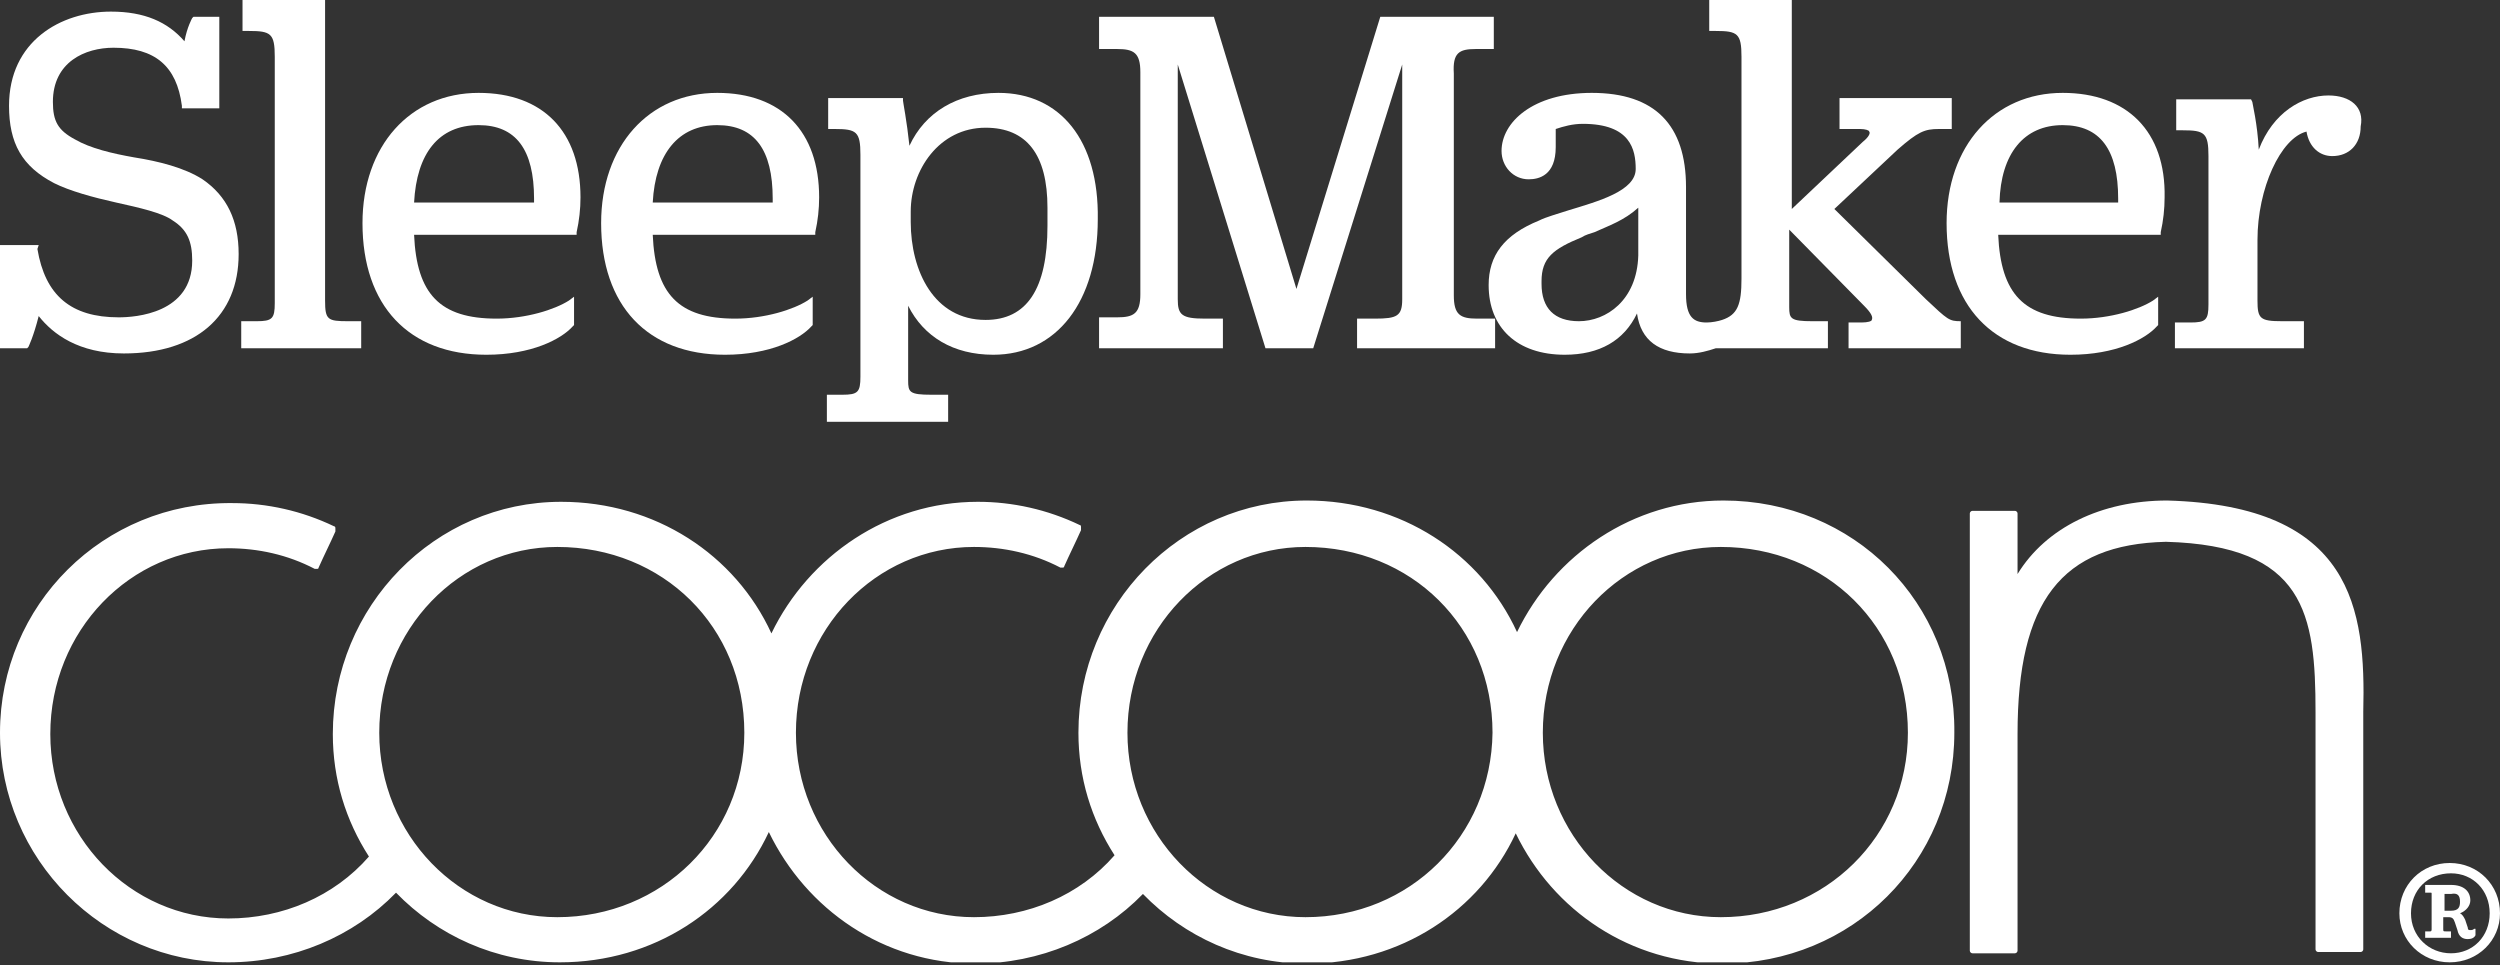
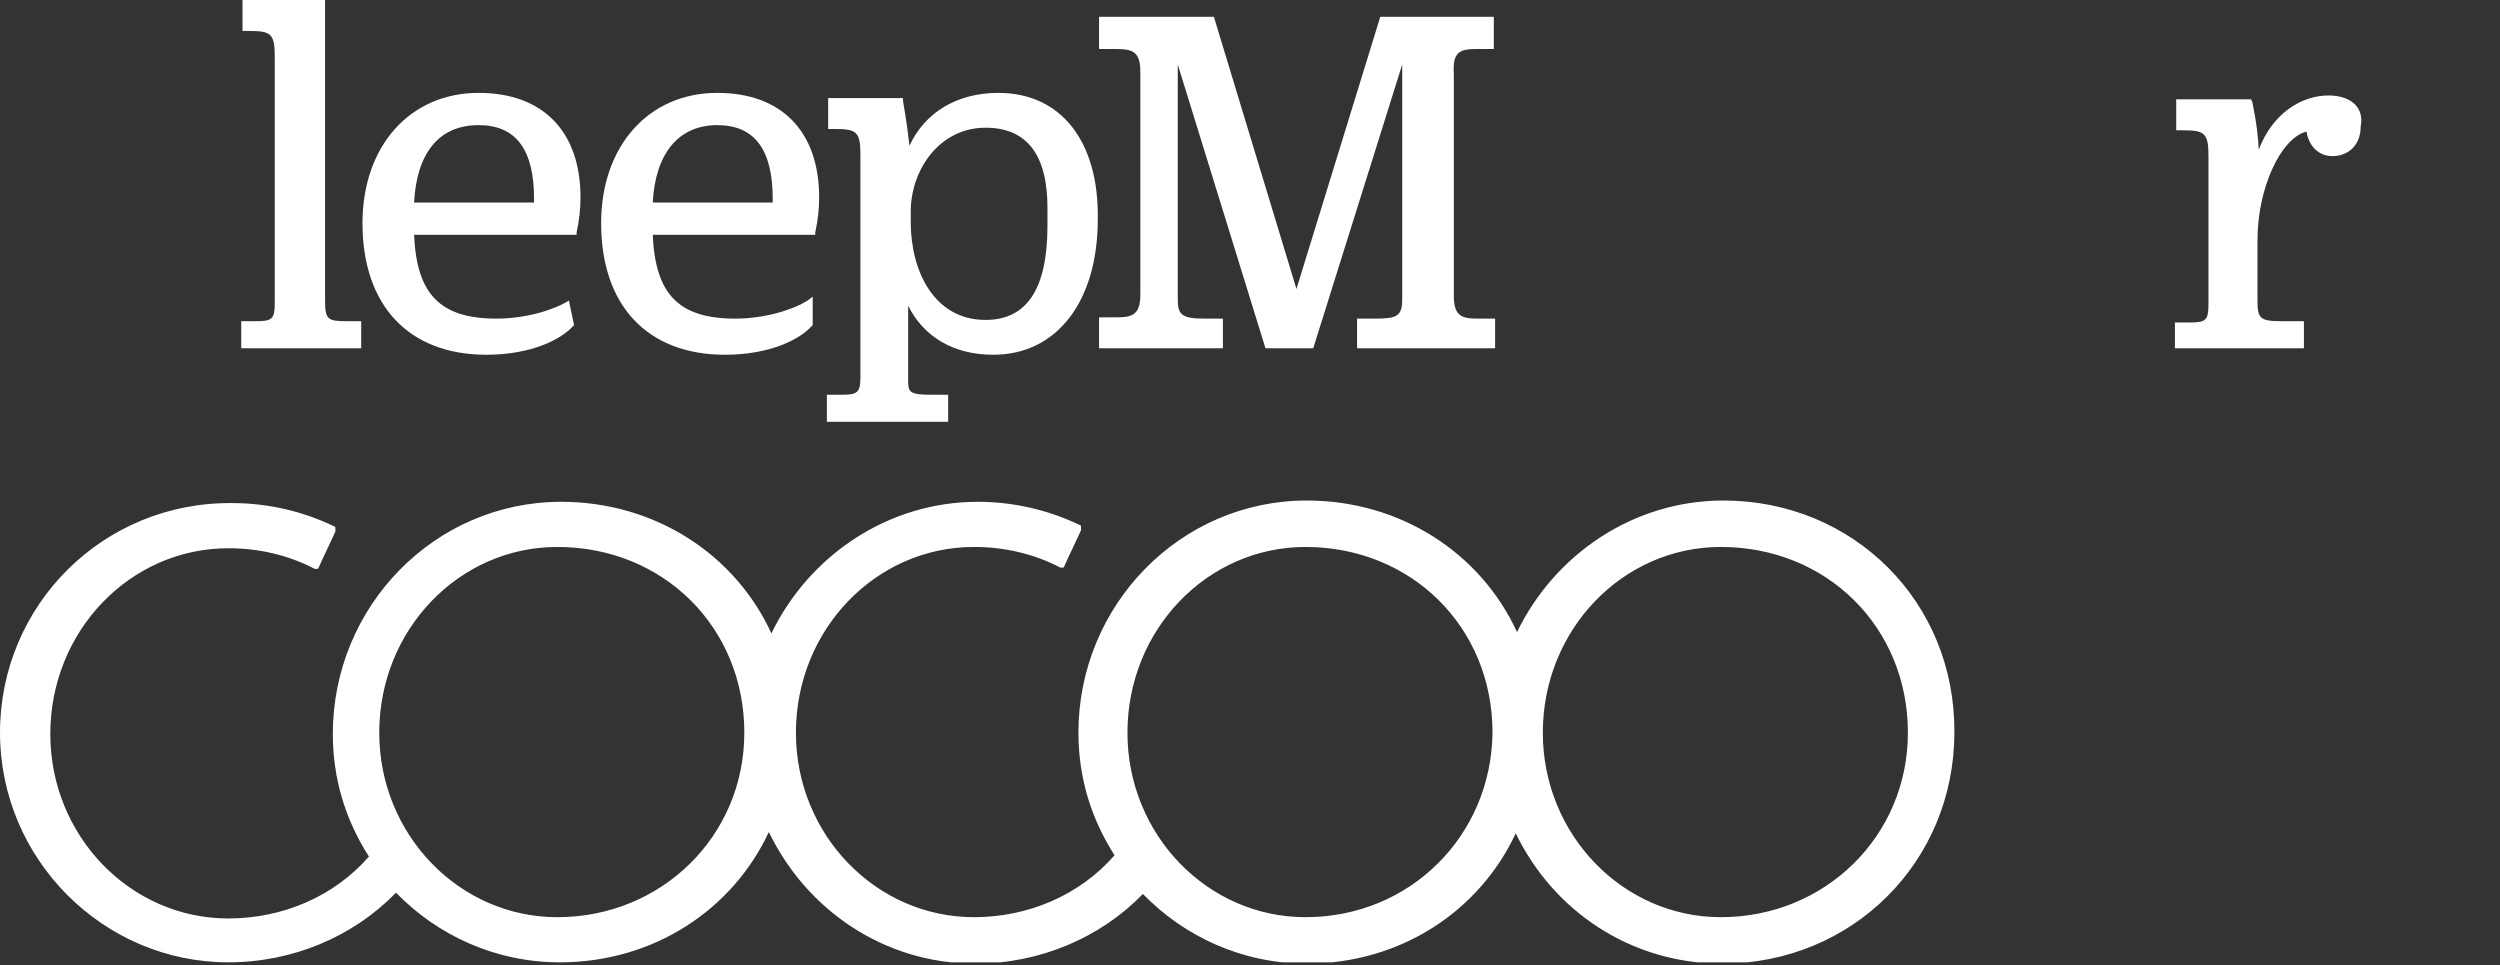
<svg xmlns="http://www.w3.org/2000/svg" width="500" height="193" viewBox="0 0 500 193" fill="none">
  <rect x="0" y="0" width="500" height="193" fill="#333333" stroke="none" />
  <g clip-path="url(#clip0_3208_75936)">
    <g clip-path="url(#clip1_3208_75936)">
-       <path d="M40.506 35.861C36.894 33.539 31.734 32.249 26.832 31.476C22.446 30.701 18.06 29.67 14.964 27.864C11.61 26.058 10.578 24.252 10.578 20.382C10.578 12.384 17.028 9.546 22.704 9.546C30.96 9.546 35.346 13.158 36.378 21.156V21.672H43.86V3.354H38.7L38.442 3.612C38.442 3.612 37.41 5.418 36.894 8.256C33.54 4.386 28.896 2.322 22.188 2.322C12.126 2.322 1.806 8.256 1.806 21.156C1.806 28.638 4.386 33.282 10.836 36.636C13.932 38.184 18.576 39.474 23.22 40.505C27.864 41.538 32.508 42.569 34.572 44.117C37.41 45.923 38.442 48.245 38.442 52.115C38.442 62.693 27.09 63.467 23.736 63.467C14.19 63.467 9.03 59.081 7.482 49.793L7.74 49.019H0V69.659H5.418L5.676 69.401C5.676 69.401 6.708 67.337 7.74 63.209C10.578 66.821 15.738 70.691 24.768 70.691C39.216 70.691 47.73 63.209 47.73 50.825C47.73 44.117 45.408 39.215 40.506 35.861Z" fill="white" />
      <path d="M69.659 64.242C65.531 64.242 65.016 63.983 65.016 60.114V0H48.504V6.192H49.794C54.18 6.192 54.953 6.708 54.953 11.352V60.63C54.953 63.725 54.438 64.242 51.342 64.242H48.246V69.659H72.239V64.242H69.659Z" fill="white" />
-       <path d="M95.717 25.026C103.199 25.026 106.811 29.928 106.811 39.732V40.506H82.817C83.334 30.702 87.719 25.026 95.717 25.026ZM95.717 18.576C82.043 18.576 72.498 29.154 72.498 44.634C72.498 61.146 81.785 70.95 97.265 70.95C106.295 70.95 112.229 67.854 114.551 65.274L114.809 65.016V59.34L113.777 60.114C110.939 61.92 105.263 63.726 99.329 63.726C87.977 63.726 83.334 58.824 82.817 46.956H115.325V46.44C115.841 44.118 116.099 41.796 116.099 39.474C116.099 26.316 108.617 18.576 95.717 18.576Z" fill="white" />
+       <path d="M95.717 25.026C103.199 25.026 106.811 29.928 106.811 39.732V40.506H82.817C83.334 30.702 87.719 25.026 95.717 25.026ZM95.717 18.576C82.043 18.576 72.498 29.154 72.498 44.634C72.498 61.146 81.785 70.95 97.265 70.95C106.295 70.95 112.229 67.854 114.551 65.274L114.809 65.016L113.777 60.114C110.939 61.92 105.263 63.726 99.329 63.726C87.977 63.726 83.334 58.824 82.817 46.956H115.325V46.44C115.841 44.118 116.099 41.796 116.099 39.474C116.099 26.316 108.617 18.576 95.717 18.576Z" fill="white" />
      <path d="M143.447 25.026C150.929 25.026 154.541 29.928 154.541 39.732V40.506H130.547C131.063 30.702 135.707 25.026 143.447 25.026ZM143.447 18.576C129.773 18.576 120.227 29.154 120.227 44.634C120.227 61.146 129.515 70.95 144.995 70.95C154.025 70.95 159.959 67.854 162.281 65.274L162.539 65.016V59.34L161.507 60.114C158.669 61.92 152.993 63.726 147.059 63.726C135.707 63.726 131.063 58.824 130.547 46.956H163.055V46.44C163.571 44.118 163.829 41.796 163.829 39.474C163.829 26.316 156.347 18.576 143.447 18.576Z" fill="white" />
      <path d="M209.494 41.538V45.15C209.494 57.792 205.366 63.984 197.11 63.984C186.79 63.984 182.146 54.18 182.146 44.376V42.312C182.146 34.056 187.822 25.542 197.11 25.542C205.366 25.542 209.494 30.96 209.494 41.538ZM199.69 18.576C191.434 18.576 184.984 22.446 181.888 29.154C181.372 24.252 180.598 20.382 180.598 20.124V19.608H165.634V25.8H166.924C171.31 25.8 172.084 26.316 172.084 30.96V75.336C172.084 78.432 171.568 78.948 168.472 78.948H165.376V84.366H189.628V78.948H186.274C181.888 78.948 181.63 78.432 181.63 76.11V61.146C184.726 67.338 190.66 70.95 198.658 70.95C211.3 70.95 219.556 60.372 219.556 43.86C219.814 28.122 212.074 18.576 199.69 18.576Z" fill="white" />
      <path d="M295.15 9.804H298.762V3.354H276.058L259.288 57.791L242.776 3.354H219.814V9.804H223.426C226.78 9.804 228.07 10.578 228.07 14.447V58.823C228.07 62.693 226.78 63.467 223.426 63.467H219.814V69.659H244.582V63.725H240.97C236.326 63.725 235.552 62.951 235.552 59.855V12.9L253.096 69.659H262.642L280.444 12.9V59.855C280.444 63.209 279.412 63.725 275.026 63.725H271.414V69.659H299.02V63.725H295.408C292.054 63.725 290.764 62.951 290.764 59.081V14.706C290.506 10.578 291.796 9.804 295.15 9.804Z" fill="white" />
-       <path d="M412.539 25.026C420.021 25.026 423.633 29.928 423.633 39.732V40.506H399.897C400.155 30.702 404.799 25.026 412.539 25.026ZM412.539 18.576C398.865 18.576 389.319 29.154 389.319 44.634C389.319 61.146 398.607 70.95 414.087 70.95C423.117 70.95 429.051 67.854 431.373 65.274L431.631 65.016V59.34L430.599 60.114C427.761 61.92 422.085 63.726 416.151 63.726C404.799 63.726 400.155 58.824 399.639 46.956H432.147V46.44C432.663 44.118 432.921 41.796 432.921 39.474C433.179 26.316 425.439 18.576 412.539 18.576Z" fill="white" />
      <path d="M465.686 19.092C460.526 19.092 454.592 22.446 451.754 29.928C451.496 24.768 450.464 20.64 450.464 20.382L450.206 19.866H435.242V26.058H436.532C440.918 26.058 441.692 26.574 441.692 31.218V60.887C441.692 63.983 441.176 64.499 438.08 64.499H434.984V69.659H460.784V64.241H456.398C452.012 64.241 451.496 63.725 451.496 60.113V47.987C451.496 37.667 456.14 27.606 461.3 26.316C461.816 29.412 463.88 31.218 466.46 31.218C469.814 31.218 472.136 28.896 472.136 25.284C472.91 21.414 470.072 19.092 465.686 19.092Z" fill="white" />
-       <path d="M327.657 51.084C327.399 60.114 321.207 64.242 315.789 64.242C310.887 64.242 308.307 61.661 308.307 56.76V56.243C308.307 51.6 310.629 49.794 316.305 47.472C317.079 46.956 318.111 46.698 318.885 46.44C321.723 45.15 324.819 44.118 327.657 41.538V51.084ZM392.157 64.242C389.835 64.242 389.577 63.983 385.191 59.855L366.873 41.796L379.515 29.928C383.643 26.316 384.933 25.8 387.771 25.8H390.351V19.608H367.905V25.8H372.033C373.065 25.8 373.839 26.058 373.839 26.316C374.097 26.574 373.839 27.348 372.549 28.38L358.359 41.796V0H341.847V6.192H343.137C347.523 6.192 348.297 6.708 348.297 11.352V55.728C348.297 60.888 347.523 62.952 344.427 63.983C343.653 64.242 342.363 64.499 341.331 64.499C338.751 64.499 337.203 63.468 337.203 58.824V37.41C337.203 25.026 331.011 18.576 318.369 18.576C306.501 18.576 300.309 24.51 300.309 30.186C300.309 33.282 302.631 35.862 305.727 35.862C307.791 35.862 311.145 35.088 311.145 29.412V25.8C312.693 25.284 314.499 24.768 316.563 24.768C326.109 24.768 327.141 29.928 327.141 33.798C327.141 38.184 319.659 40.248 313.725 42.054C311.403 42.828 309.339 43.344 307.791 44.118C300.825 46.956 297.729 51.084 297.729 57.017C297.729 65.531 303.405 70.949 312.951 70.949C319.917 70.949 324.819 68.111 327.399 62.694C328.173 68.111 331.785 70.691 337.977 70.691C339.783 70.691 341.589 70.175 343.137 69.659H365.583V64.242H362.487C358.101 64.242 357.843 63.725 357.843 61.404V45.924L372.807 61.145C374.355 62.694 374.613 63.468 374.355 63.983C374.355 64.242 373.581 64.499 372.291 64.499H369.711V69.659H392.157V64.242Z" fill="white" />
-       <path d="M492.002 180.34C492.002 181.372 491.744 182.146 490.196 182.146H488.906V178.792H490.196C491.486 178.534 492.002 179.05 492.002 180.34ZM495.098 187.048V185.758H494.84C494.582 186.016 494.324 186.016 494.066 186.016C493.808 186.016 493.55 186.016 493.55 185.5L493.034 183.952C492.776 183.436 492.518 182.92 492.002 182.662C493.292 182.146 494.066 181.114 494.066 180.082C494.066 178.276 492.776 176.986 490.196 176.986H485.036V178.534H486.068C486.326 178.534 486.326 178.534 486.326 178.792V185.758C486.326 186.016 486.326 186.274 486.068 186.274H485.036V187.564H490.196V186.274H489.164C488.648 186.274 488.648 186.274 488.648 185.758V183.436H489.68C490.454 183.436 490.712 183.694 490.97 184.468L491.486 186.016C491.744 187.306 492.518 187.822 493.55 187.822C494.324 187.822 494.84 187.564 495.098 187.048ZM497.936 182.662C497.936 187.306 494.582 190.66 490.196 190.66C485.81 190.66 482.198 187.306 482.198 182.662C482.198 178.018 485.552 174.664 490.196 174.664C494.582 174.664 497.936 178.018 497.936 182.662ZM500 182.662C500 176.986 495.614 172.6 489.938 172.6C484.262 172.6 479.876 176.986 479.876 182.662C479.876 188.08 484.262 192.466 489.938 192.466C495.614 192.466 500 188.08 500 182.662Z" fill="white" />
      <path d="M344.685 100.103C326.625 100.103 310.888 110.939 303.406 126.419C296.182 110.681 280.186 100.103 261.352 100.103C236.068 100.103 215.686 121.001 215.686 146.543C215.686 155.572 218.266 163.828 222.91 171.052C215.944 179.05 205.624 183.436 194.788 183.436C175.181 183.436 159.185 166.924 159.185 146.543C159.185 125.903 175.181 109.391 194.788 109.391C200.722 109.391 206.656 110.681 212.074 113.519C212.332 113.519 212.332 113.519 212.59 113.519C212.848 113.519 212.848 113.261 212.848 113.261C213.88 110.939 215.17 108.359 216.202 106.037V105.779V105.521C216.202 105.263 216.202 105.005 215.944 105.005C209.494 101.909 202.528 100.361 195.562 100.361C177.503 100.361 161.765 111.197 154.283 126.677C147.059 110.939 131.063 100.361 112.229 100.361C86.945 100.361 66.564 121.259 66.564 146.801C66.564 155.83 69.143 164.086 73.787 171.31C66.822 179.308 56.502 183.694 45.666 183.694C26.058 183.694 10.062 167.182 10.062 146.801C10.062 126.161 26.058 109.649 45.666 109.649C51.6 109.649 57.533 110.939 62.952 113.777C63.209 113.777 63.209 113.777 63.468 113.777C63.725 113.777 63.725 113.519 63.725 113.519C64.757 111.197 66.047 108.617 67.079 106.295V106.037V105.779C67.079 105.521 67.079 105.263 66.822 105.263C60.371 102.167 53.406 100.619 46.44 100.619C20.64 100.361 0 121.001 0 146.543C0 171.826 20.64 192.466 45.666 192.466C58.566 192.466 70.691 187.306 79.205 178.534C87.461 187.048 99.071 192.466 111.971 192.466C130.805 192.466 146.543 181.888 153.767 166.408C161.249 181.888 176.729 192.724 195.046 192.724C207.946 192.724 220.072 187.564 228.586 178.792C236.842 187.306 248.452 192.724 261.352 192.724C280.186 192.724 295.924 182.146 303.148 166.666C310.63 182.146 326.109 192.724 344.427 192.724C370.485 192.724 390.867 172.342 390.867 146.543C391.125 120.485 370.743 100.103 344.685 100.103ZM111.455 183.436C91.847 183.436 75.851 166.924 75.851 146.543C75.851 125.903 91.847 109.391 111.455 109.391C132.611 109.391 148.865 125.387 148.865 146.543C148.865 167.182 132.353 183.436 111.455 183.436ZM261.094 183.436C241.486 183.436 225.49 166.924 225.49 146.543C225.49 125.903 241.486 109.391 261.094 109.391C282.25 109.391 298.504 125.387 298.504 146.543C298.246 167.182 281.992 183.436 261.094 183.436ZM344.169 183.436C324.561 183.436 308.566 166.924 308.566 146.543C308.566 125.903 324.561 109.391 344.169 109.391C365.325 109.391 381.579 125.387 381.579 146.543C381.579 167.182 365.067 183.436 344.169 183.436Z" fill="white" />
-       <path d="M433.437 100.103C420.279 100.103 409.185 105.521 403.509 114.809V102.683C403.509 102.425 403.251 102.167 402.993 102.167H394.479C394.221 102.167 393.963 102.425 393.963 102.683V190.144C393.963 190.402 394.221 190.66 394.479 190.66H402.993C403.251 190.66 403.509 190.402 403.509 190.144V146.801C403.509 120.227 412.281 108.875 433.179 108.359C461.042 109.133 463.106 122.807 463.106 142.415V189.886C463.106 190.144 463.364 190.402 463.622 190.402H472.136C472.394 190.402 472.652 190.144 472.652 189.886V142.415C473.168 121.775 470.588 101.135 433.437 100.103Z" fill="white" />
    </g>
  </g>
  <defs>
    <clipPath id="clip0_3208_75936">
      <rect width="500" height="193" fill="white" />
    </clipPath>
    <clipPath id="clip1_3208_75936">
      <rect width="500" height="192.466" fill="white" />
    </clipPath>
  </defs>
</svg>